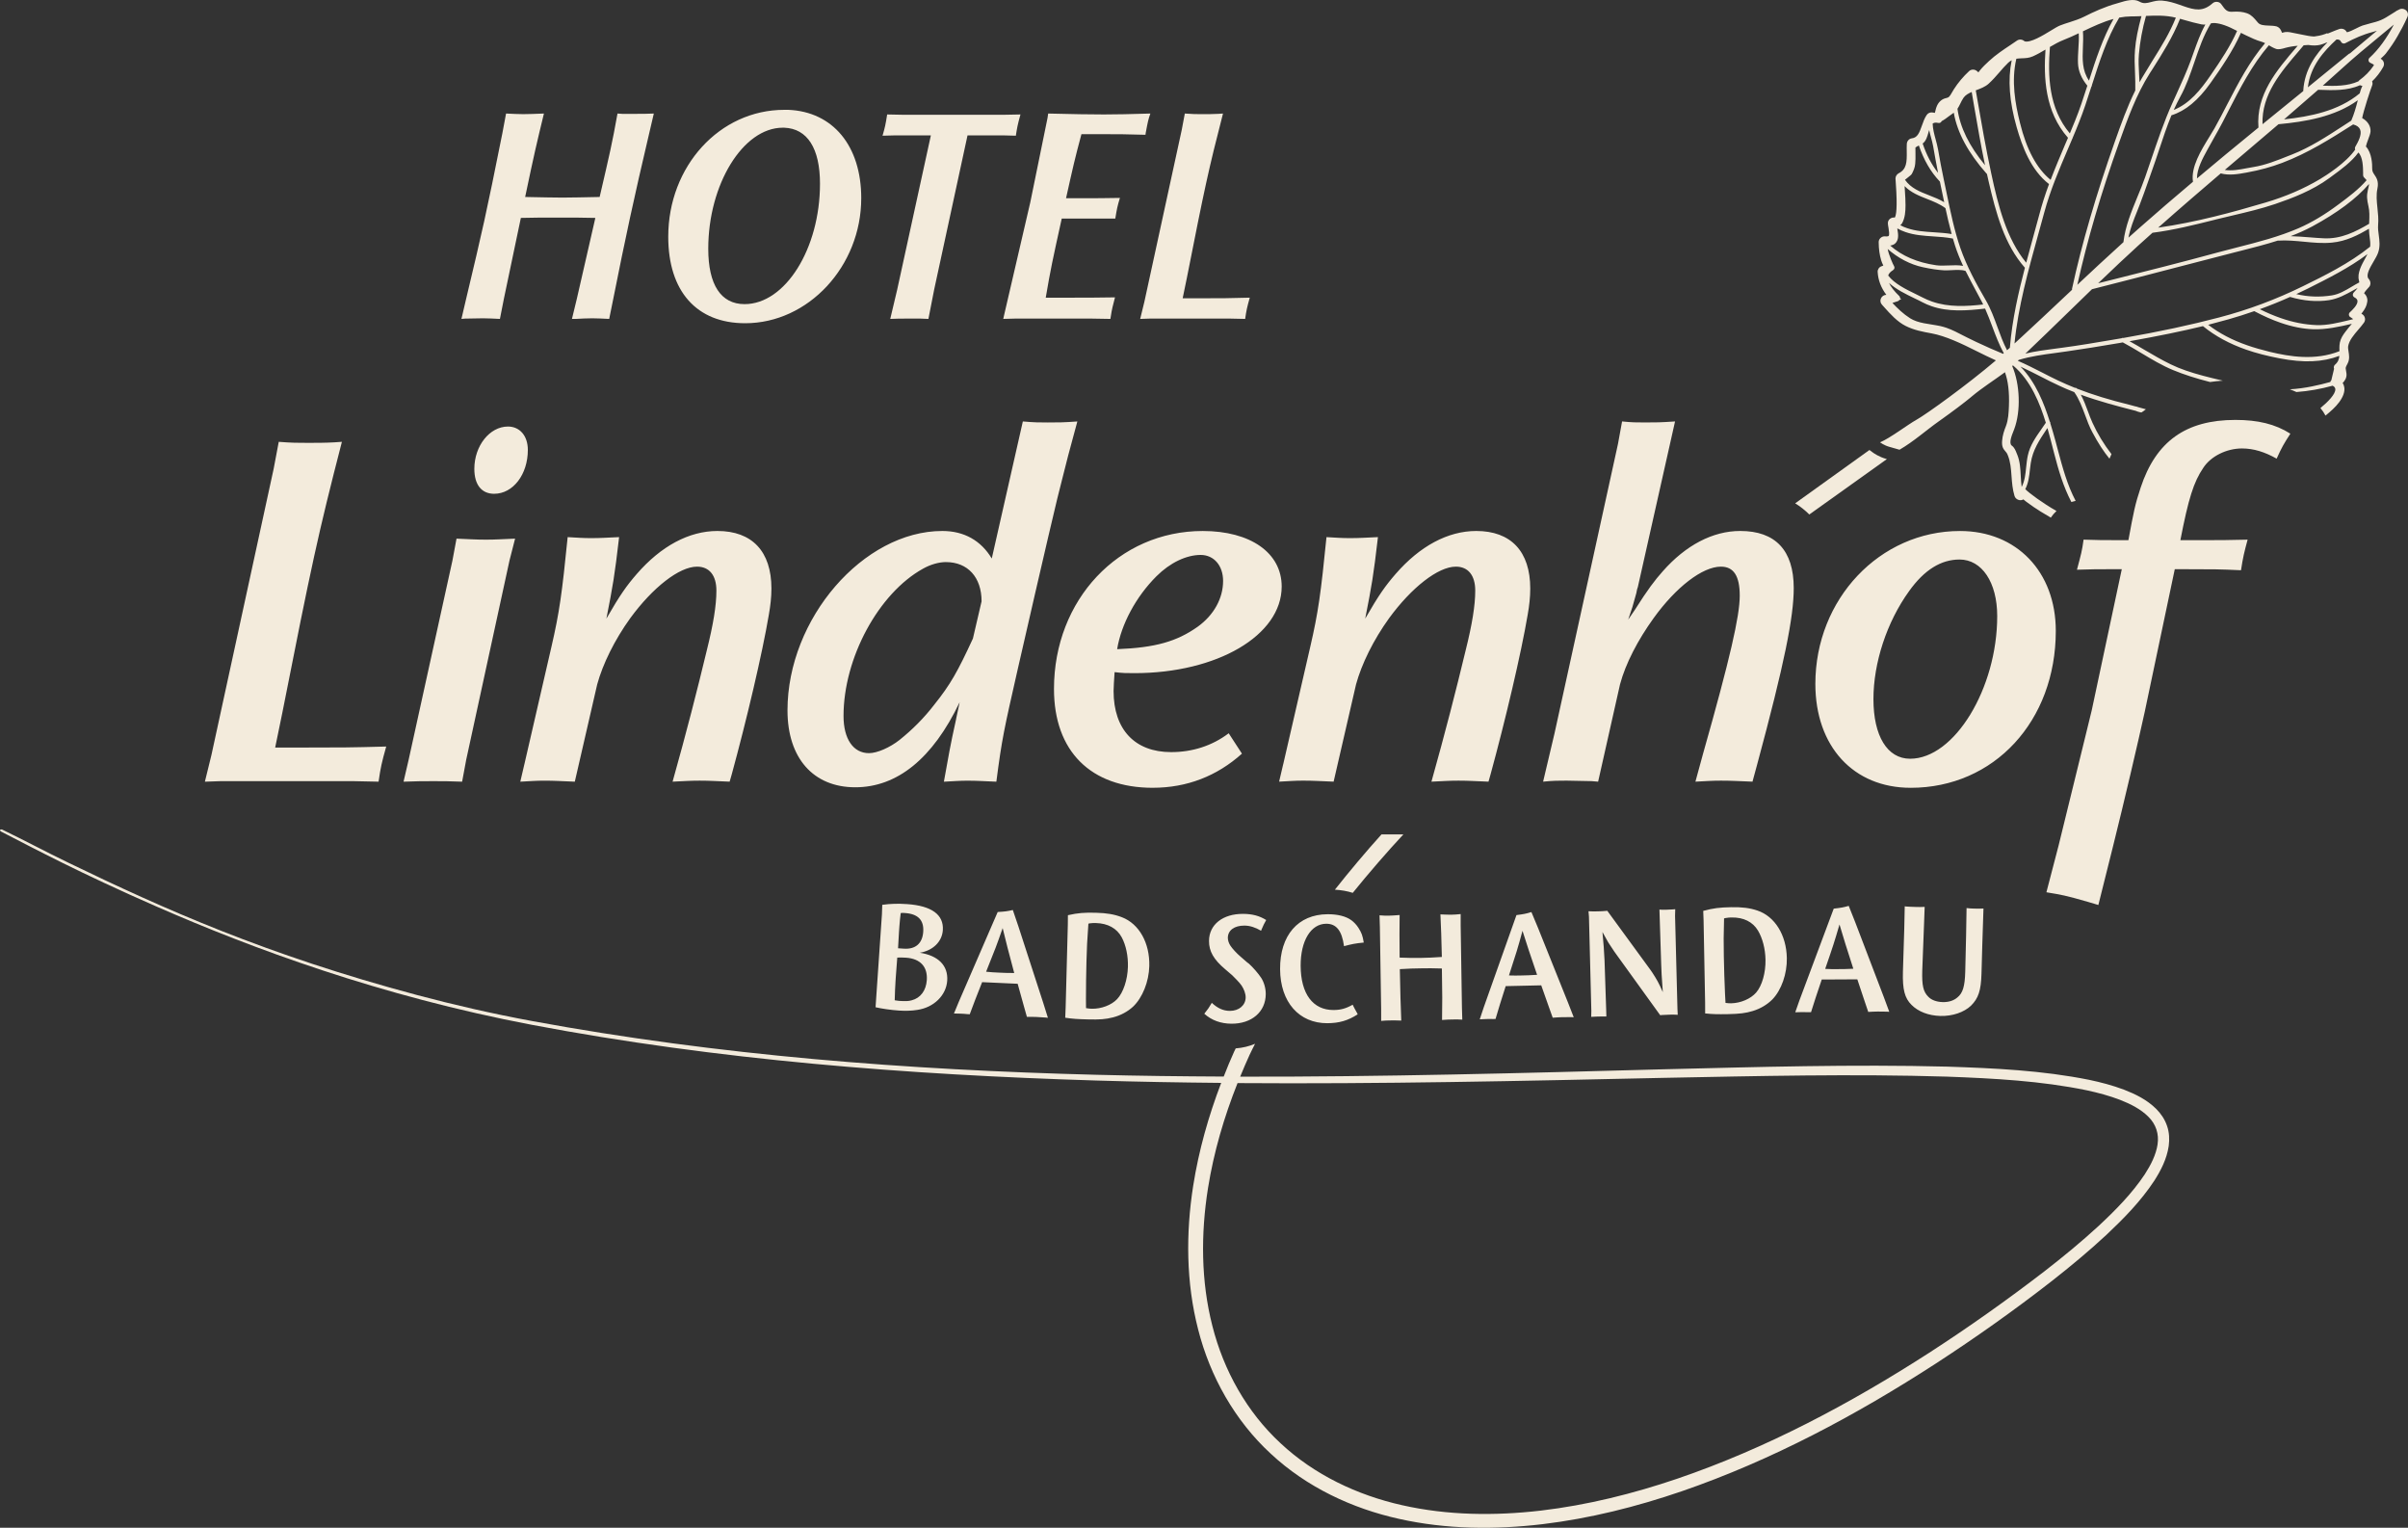
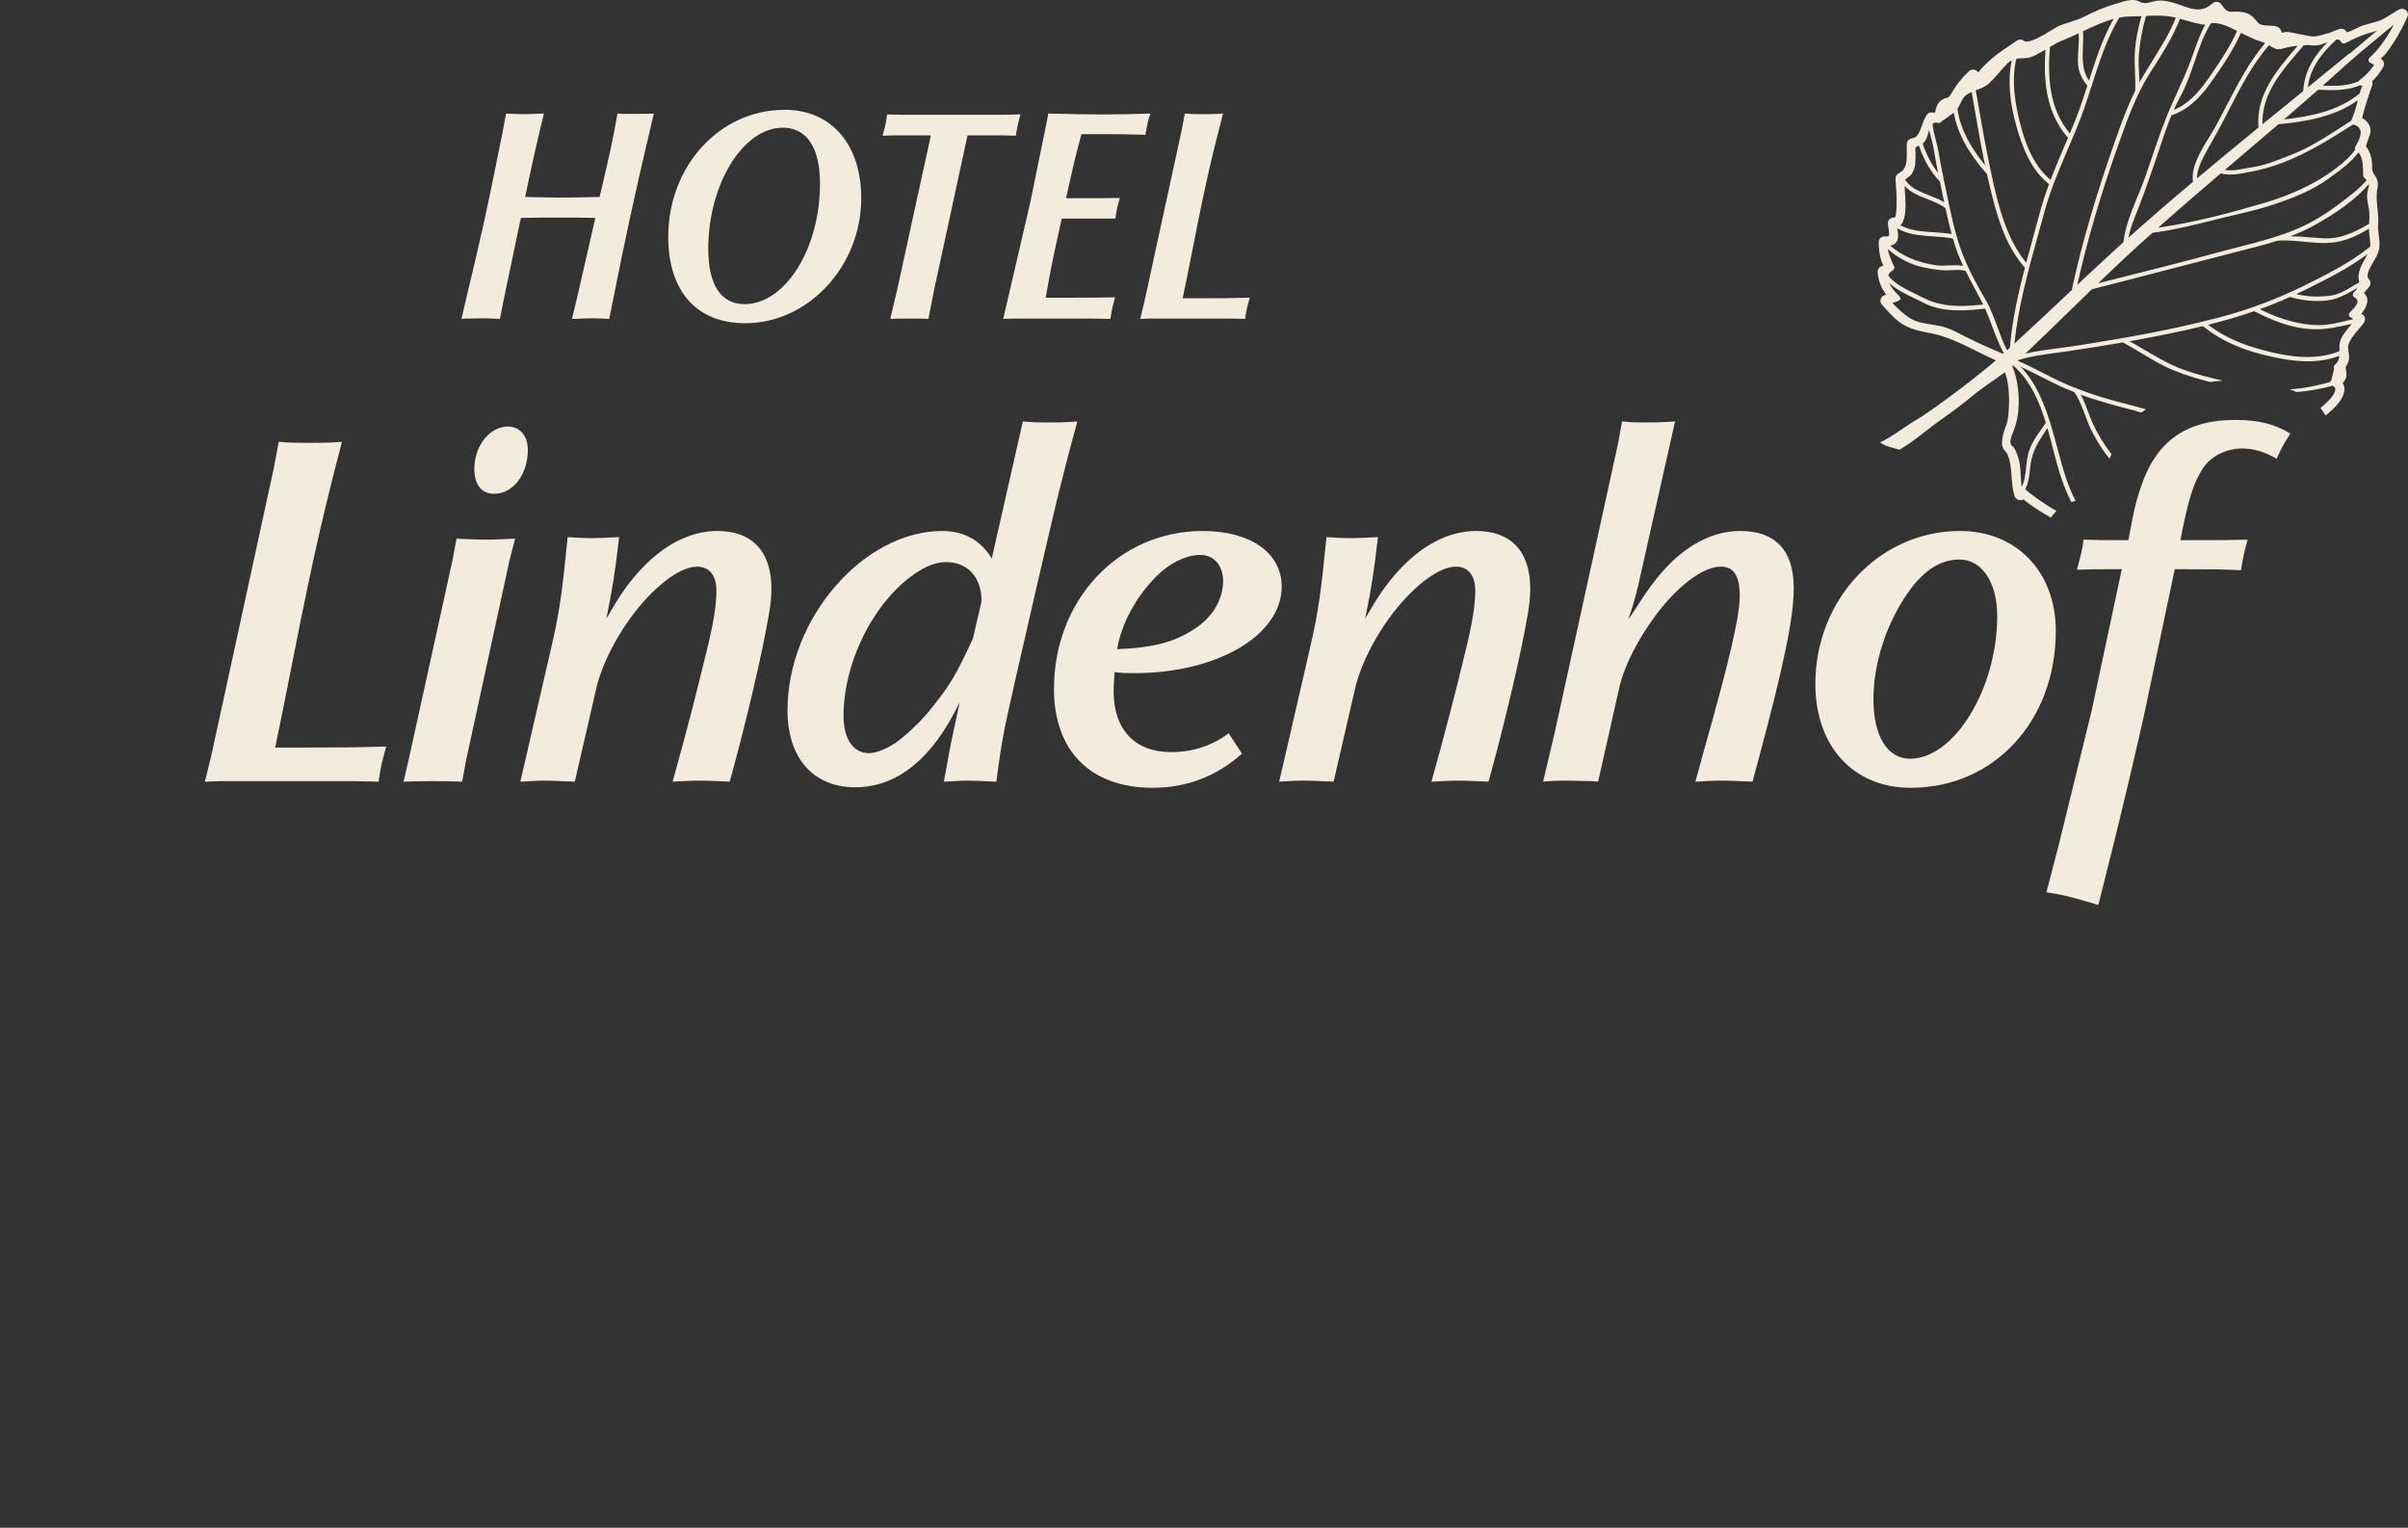
<svg xmlns="http://www.w3.org/2000/svg" viewBox="0 0 273.809 173.677">
  <rect x="0" y="0" width="273.809" height="173.677" fill="#333333" stroke="none" />
  <g fill="#F3EBDC">
    <path d="M70.215 12.907l.525.035h1.715c.665 0 1.016 0 1.89-.035l-.524 2.24c-1.75 7.42-2.73 12.006-4.095 18.867l-.455 2.24c-.875-.035-1.26-.07-1.925-.07-.63 0-1.26.035-1.89.07h-.42l.56-2.31 2.1-9.172-2.065-.034h-4.34l-2.065.034-1.925 9.17-.455 2.312c-.875-.035-1.226-.07-1.926-.07-.666 0-1.33.035-2.03.035l-.42.034.524-2.24c1.89-7.945 2.24-9.416 4.13-18.867l.42-2.24c.876.035 1.226.07 1.96.07.84 0 1.226-.035 2.346-.07-.84 3.466-1.085 4.48-2.135 9.486 2.065.035 2.94.07 4.235.07s2.17-.035 4.235-.07c1.155-4.97 1.4-5.986 2.03-9.486zM97.93 22.533c0 7.735-6.02 14.212-13.195 14.212-5.53 0-8.75-3.64-8.75-9.836 0-8.017 5.845-14.423 13.195-14.423h.455c5.076.21 8.296 4.096 8.296 10.046zm-8.925-8.016c-4.516 0-8.47 6.44-8.47 13.757 0 4.096 1.435 6.3 4.13 6.3 4.62 0 8.575-6.3 8.575-13.687 0-4.025-1.435-6.266-4.06-6.37h-.175zM102.032 32.86l3.815-17.468h-4.13l-1.366.035c.28-.945.352-1.295.526-2.415l1.785.035h11.553l1.82-.035c-.35 1.26-.386 1.54-.525 2.415l-1.365-.035h-4.13l-3.78 17.467-.666 3.395-.91-.035h-1.68c-.596 0-.945 0-1.75.035l.805-3.396zM114.18 35.8l2.975-12.813 1.96-9.59.07-.49c3.15.07 4.41.104 6.336.104 1.646 0 2.73-.034 5.286-.104-.245.7-.28.875-.524 2.17l-.035.246c-2.346-.07-3.046-.07-5.04-.07h-2.24c-.77 2.87-.946 3.676-1.75 7.28h1.854c1.75 0 2.31 0 4.272-.034-.28.91-.35 1.26-.525 2.345h-6.09c-1.05 4.76-1.26 5.706-1.82 8.996h2.976c1.855 0 2.59 0 4.9-.036-.245.944-.35 1.295-.49 2.24l-.034.21-2.066-.035h-8.82l-1.296.034.1-.455zM130.104 34.4l4.27-19.638.35-1.855c.91.07 1.297.07 1.996.07.596 0 1.19 0 1.82-.035l.525-.035c-1.646 6.37-2.1 8.506-4.096 18.622l-.49 2.38h1.925c2.555 0 3.22 0 5.705-.07-.314 1.12-.385 1.435-.524 2.415l-1.68-.035h-9.207l-1.05.035.454-1.856z" />
  </g>
  <g fill="#F3EBDC">
-     <path d="M153.82 101.5c1.717-2.125 3.89-4.65 5.756-6.645h-2.488c-1.705 1.883-3.725 4.287-5.3 6.285.743.042 1.42.163 2.032.36zM246.41 127.994c-.25-.743-.697-1.4-1.225-1.927-1.068-1.058-2.37-1.687-3.662-2.19-1.303-.49-2.633-.84-3.97-1.12-5.353-1.076-10.76-1.323-16.144-1.502-10.776-.274-21.53.04-32.278.303-16.04.435-32.076.87-48.113.838.34-.827.69-1.65 1.062-2.462.25-.544.368-.74.63-1.276-.666.282-1.405.464-2.2.524-.058.123-.122.24-.177.363-.476 1.045-.762 1.77-1.187 2.84-4.832-.022-9.663-.08-14.495-.202-21.473-.55-42.86-2.185-64.123-6.104-4.51-.832-8.875-1.834-13.066-2.95-17.27-4.608-28.874-9.828-39.63-15.026-2.62-1.267-5.007-2.548-7.618-3.812 0 0-.22-.013-.218.096 0 .05.108.136.108.136 3.746 1.923 8.866 4.67 17.766 8.565 10.712 4.688 25.356 10.144 42.598 13.412 21.15 4.01 42.673 5.677 64.165 6.335 4.742.144 9.483.225 14.226.27-1.445 3.772-2.55 7.68-3.183 11.69-.845 5.392-.818 10.995.564 16.346 1.356 5.338 4.178 10.37 8.267 14.128 4.066 3.788 9.24 6.22 14.588 7.4 5.367 1.198 10.908 1.24 16.305.6 5.406-.65 10.7-1.984 15.822-3.738 10.258-3.53 19.857-8.67 28.908-14.53 4.525-2.943 8.93-6.06 13.19-9.38 2.124-1.666 4.208-3.394 6.198-5.242 1.975-1.86 3.9-3.814 5.438-6.146.746-1.172 1.424-2.458 1.645-3.952.1-.748.07-1.546-.19-2.288zm-1.077 2.105c-.176 1.18-.768 2.34-1.467 3.417-1.438 2.16-3.318 4.065-5.26 5.872-1.957 1.8-4.025 3.496-6.137 5.135-4.243 3.263-8.622 6.362-13.118 9.27-8.992 5.79-18.512 10.852-28.617 14.302-5.047 1.715-10.242 3.008-15.516 3.63-5.267.612-10.634.55-15.774-.61-5.125-1.146-10.012-3.47-13.83-7.042-3.836-3.545-6.48-8.276-7.76-13.35-1.3-5.084-1.322-10.458-.493-15.666.654-4.082 1.824-8.076 3.357-11.93 16.15.118 32.298-.24 48.435-.595 10.744-.207 21.496-.468 32.22-.14 5.347.2 10.73.483 15.925 1.557 1.29.28 2.566.62 3.777 1.086 1.2.47 2.365 1.064 3.21 1.917.86.84 1.23 1.966 1.046 3.144z" />
-   </g>
+     </g>
  <g fill="#F3EBDC">
-     <path d="M103.12 102.777c2.814.19 4.206 1.203 4.088 2.964-.087 1.312-1.128 2.324-2.622 2.568 2.104.32 3.235 1.46 3.12 3.17-.11 1.67-1.52 3.055-3.393 3.326-.62.103-1.34.126-2.094.076-.97-.065-2.004-.225-2.66-.377l.075-1.113.65-9.45.036-1.08c.965-.134 1.813-.15 2.8-.083zm-.882 11.004c.718.05 1.08.037 1.428-.066 1.007-.257 1.642-1.116 1.72-2.302.102-1.51-.737-2.433-2.37-2.542-.412-.027-.718-.03-.99-.012l-.163 2.172-.034.504c-.053.772-.06 1.15-.093 2.178.233.033.358.06.5.07zm.542-5.937c1.327.09 2.112-.6 2.2-1.928s-.602-2.025-2.09-2.125c-.215-.015-.287-.02-.47.005l-.083.716c-.06.61-.086 1.023-.117 1.473s-.07 1.06-.104 1.815l.664.045zM109.02 113.892l3.843-8.872.583-1.343c.83-.052 1.065-.077 1.72-.228l.634 1.867 2.823 8.688.534 1.7-.27-.03c-.358-.016-.698-.05-1.04-.064-.412-.02-.61-.01-1.08-.012l-.34-1.205-.71-2.557-.45-.02-3.23-.148-.36-.017c-.73 1.824-.875 2.23-1.408 3.65l-.288-.015c-.25-.03-.484-.04-.735-.052-.27-.012-.413-.02-.773-.018l.547-1.323zm4.525-3.325c.646.03.934.043 1.78.045-.723-2.7-.86-3.247-1.315-5.106-.664 1.917-.868 2.447-1.882 4.96.627.065.878.076 1.417.1zM121.174 114.47l.246-9.37.01-1.062c1.158-.258 1.878-.31 3.19-.276 1.24.032 2.1.18 2.954.51 1.958.753 3.178 2.927 3.11 5.553-.046 1.78-.777 3.598-1.847 4.613-.608.56-1.393.99-2.28 1.218-.833.213-1.518.267-2.866.23-1.167-.03-1.67-.06-2.566-.19l.05-1.225zm2.944.205c1.096.028 2.26-.41 2.906-1.095.703-.737 1.19-2.2 1.23-3.675.032-1.24-.224-2.454-.704-3.35-.55-1.02-1.577-1.59-2.943-1.624-.216-.005-.36-.01-.702.036l-.145.034c-.14 1.923-.18 2.713-.22 4.278-.038 1.42-.057 2.86-.058 4.282l.008 1.044c.287.044.412.065.628.07zM139.836 114.918c1.042.006 1.802-.638 1.807-1.537.002-.413-.192-.937-.46-1.335-.142-.2-.32-.416-.535-.633l-.536-.544-.805-.69c-1.306-1.104-1.84-2.044-1.833-3.215.01-1.854 1.564-3.087 3.883-3.074 1.042.005 1.868.227 2.62.7-.236.41-.31.572-.528 1.076l-.055.144c-.645-.382-1.273-.584-1.884-.587-1.15-.007-1.89.53-1.895 1.394 0 .288.123.648.3.9.214.326.714.87 1.143 1.232l.75.652.198.145c.465.416 1.09 1.14 1.41 1.63.32.505.515 1.19.51 1.838-.01 2.017-1.6 3.376-3.902 3.362-1.222-.008-2.262-.39-3.085-1.134.416-.52.542-.7.852-1.237.662.616 1.308.91 2.044.912zM150.945 116.32c-3.235.016-5.37-2.404-5.388-6.15-.02-3.835 2.035-6.222 5.396-6.24 1.133-.006 2.086.225 2.72.69.288.215.56.5.794.86.363.573.473.88.604 1.67-.987.097-1.33.17-2.245.41-.242-1.765-.877-2.554-2.027-2.548-1.744.01-2.92 1.942-2.905 4.787.017 3.187 1.394 5.034 3.747 5.02.81-.003 1.402-.168 2.172-.604.037.072.055.107.055.126.072.162.236.45.455.844l.055.126c-1.096.708-2.102 1-3.432 1.007zM159.333 116.02c-.63-.025-.828-.022-1.295-.016-.36.006-.54.01-.988.052l-.002-1.35-.145-9.32-.04-1.332c.452.03.65.045 1.01.04.468-.01.665-.03 1.276-.075-.026 1.853-.02 2.375 0 4.84 1.1.038 1.53.05 2.394.036.88-.014 1.312-.038 2.406-.108-.055-2.466-.08-2.986-.162-4.84.63.026.826.042 1.293.034.362-.005.56-.026 1.01-.07v1.333l.144 9.32.04 1.35c-.452-.03-.65-.026-1.01-.02-.448.006-.663.01-1.292.055.04-2.106.03-2.72-.018-5.85-1.08-.037-1.512-.03-2.393-.017-.862.014-1.294.02-2.39.09.068 3.13.078 3.744.163 5.848zM168.712 114.518l3.232-9.11.49-1.38c.824-.107 1.057-.148 1.7-.344l.76 1.82 3.403 8.477.648 1.66-.27-.012c-.36.008-.7-.003-1.043.005-.414.01-.61.03-1.076.06l-.422-1.18-.883-2.5-.448.01-3.234.072-.36.008c-.604 1.868-.72 2.285-1.155 3.734l-.287.007c-.252-.012-.486-.007-.738 0-.268.004-.412.008-.77.033l.454-1.36zm4.288-3.625c.646-.014.934-.02 1.78-.075-.905-2.644-1.08-3.18-1.66-5.004-.53 1.955-.698 2.5-1.54 5.075.63.02.88.016 1.42.003zM180.947 114.874l-.27-10.67-.052-.612c.45.025.63.02 1.025.012.412-.01.592-.014 1.113-.063l4.887 6.69c.055.09.13.195.223.32.54.832.73 1.17 1.203 2.238-.133-1.797-.168-2.498-.182-3.074l-.203-6.314c.325.028.45.025.702.02.27-.007.54-.014.824-.038l.27-.024-.02.756.272 10.563.033.684c-.395-.025-.558-.022-.862-.016-.305.008-.61.033-.916.04l-.215.023-4.943-6.85-.28-.39-.69-1.045-.656-1.173c.145 1.56.172 1.92.238 3.216l.188 5.63.02.757c-.45-.008-.61-.003-.953.005-.286.007-.43.01-.77.037l.017-.72zM193.886 113.986l-.176-9.375-.04-1.06c1.146-.31 1.864-.395 3.177-.42 1.24-.023 2.105.086 2.975.377 1.99.664 3.307 2.78 3.355 5.408.035 1.78-.615 3.63-1.637 4.693-.584.587-1.348 1.052-2.225 1.32-.822.25-1.504.333-2.852.36-1.17.02-1.674.012-2.574-.08l-.004-1.222zm2.95.07c1.097-.02 2.237-.51 2.854-1.223.668-.77 1.09-2.253 1.062-3.73-.023-1.24-.334-2.44-.854-3.313-.594-.996-1.646-1.517-3.014-1.49-.215.004-.36.006-.7.067l-.144.038c-.053 1.927-.057 2.72-.027 4.284.027 1.42.072 2.86.135 4.28l.057 1.043c.29.032.416.048.63.044zM204.61 113.724l3.386-9.057.514-1.372c.826-.095 1.06-.132 1.705-.314l.73 1.834 3.262 8.537.62 1.672-.27-.017c-.36.002-.702-.015-1.044-.013-.412.002-.61.02-1.078.042l-.402-1.187-.84-2.517-.45.002-3.235.017h-.36c-.636 1.86-.76 2.274-1.22 3.717h-.287c-.25-.015-.485-.014-.737-.013-.27.002-.414.002-.77.022l.476-1.352zm4.348-3.553c.646-.002.936-.004 1.78-.043-.86-2.66-1.024-3.2-1.573-5.034-.566 1.947-.742 2.49-1.627 5.05.63.033.88.032 1.42.028zM216.746 103.054c.36.028.72.038 1.06.048.378.01.575.016 1.044-.007l-.074 2.03-.2 5.216c-.048 1.692.112 2.398.69 2.973.35.37.938.584 1.62.604.683.02 1.265-.163 1.687-.53.607-.485.846-1.254.89-2.908l.097-4.103.053-3.148c.36.045.52.05.826.058.413.012.573.017 1.097-.006l-.135 4.173-.09 3.238c-.055 1.906-.348 2.798-1.2 3.64-.794.75-2.1 1.2-3.483 1.162-1.33-.038-2.507-.484-3.276-1.262-.77-.76-1.03-1.74-.975-3.754l.15-4.82.056-2.628.16.022z" />
-   </g>
+     </g>
  <path fill="#F3EBDC" d="M273.76 1.404c-.15-.34-.59-.513-.935-.336l-.197.104c-.084.026-.156.07-.2.116-.185.106-.368.225-.55.344-.393.252-.77.49-1.162.654-.38.16-.78.26-1.195.367-.298.077-.587.158-.872.247-.215.07-.465.197-.73.33-.296.15-.925.465-1.08.42-.136-.315-.517-.463-.855-.347-.252.084-.508.19-.768.295-.168.072-.344.144-.52.213l-.11-.028-.16.067c-.49.188-.99.264-1.3.3-.443-.015-.895-.116-1.373-.213-.24-.054-.477-.102-.713-.142-.144-.023-.272-.053-.374-.074-.387-.083-.7-.153-1.18.005-.014-.02-.02-.047-.03-.064-.08-.212-.202-.524-.6-.663-.003.004-.007-.004-.007-.004-.304-.068-.612-.08-.907-.088-.5-.017-.947-.052-1.184-.32l-.136-.157c-.27-.325-.605-.723-1.055-.894l-.086-.034c-.46-.16-.967-.212-1.59-.17-.627.047-.836-.154-1.316-.854-.205-.31-.7-.364-.982-.11-1.113.99-2.025.776-3.287.34l-.487-.17c-.57-.2-1.238-.414-1.97-.47-.487-.04-.892.068-1.25.16-.5.13-.868.225-1.34-.053-.626-.36-1.59-.083-2.257.124l-.28.083c-1.423.393-2.698.988-3.753 1.52-.52.262-1.06.434-1.633.62-.365.114-.738.233-1.102.376-.252.1-.61.317-1.064.595-.812.497-2.324 1.42-2.965 1.2-.005-.003-.01-.005-.01-.01-.247-.224-.603-.25-.868-.058-.242.162-.48.325-.72.49-.827.548-1.683 1.12-2.43 1.812-.358.333-.735.682-1.06 1.09l-.158.208-.135-.122c-.26-.244-.67-.256-.923-.02-.664.617-1.256 1.315-1.736 2.07-.087.143-.163.27-.23.387-.247.432-.33.55-.665.615-.426.088-.79.387-.998.82-.125.27-.182.512-.22.692l-.046.163c-.04 0-.103-.01-.2-.035-.293-.066-.57.042-.727.275-.244.355-.396.783-.54 1.195-.3.855-.515 1.383-1.147 1.46-.31.036-.553.306-.574.628-.016.277-.012.568-.008.852.02 1.24-.012 2.027-.906 2.488-.223.117-.37.346-.373.596.006.107.018.3.037.562.205 2.854.03 3.662-.117 3.88-.2-.03-.406.028-.56.154-.16.133-.237.324-.226.522.01.146.036.32.073.507.04.273.13.782.014.91-.04.033-.166.072-.404.047-.186-.02-.375.045-.518.18-.14.127-.217.307-.21.482.007.788.097 1.426.284 2.06.063.218.15.396.22.543.008.018.018.036.02.055-.04.022-.107.048-.197.075-.27.082-.463.365-.445.646.057.936.38 1.792.988 2.604-.264.003-.502.156-.61.4-.114.243-.07.52.108.714l.268.3c.693.773 1.47 1.645 2.44 2.128.956.476 1.917.655 2.94.84 1.57.29 3.418 1.16 5.113 2.016.727.362 1.47.73 2.2 1.053-3.276 2.792-7.9 6.115-8.99 6.726-1.09.61-3.015 2.103-4.187 2.593 0 0 .473.348 1.05.506.454.122 1.167.333 1.167.333 1.594-.918 3.037-2.222 4.482-3.24 1.62-1.144 2.973-2.182 3.6-2.703l.13-.11c1.208-1.01 2.503-1.817 3.778-2.757.357.996.512 2.25.45 3.85-.03.732-.065 1.56-.34 2.273-.2.502-.39 1.057-.435 1.688-.047.65.13.906.373 1.18.1.113.186.213.268.426.31.748.37 1.55.43 2.39.054.74.112 1.502.34 2.254.118.415.657.62 1.005.394.098.084.2.167.305.246.57.428 1.107.797 1.645 1.128.357.22.756.462 1.172.7.186-.278.406-.526.645-.756-1.574-.893-3.133-2.054-3.504-2.443-.008-.012-.025-.027-.045-.037.363-.71.447-1.452.53-2.232.028-.246.054-.493.095-.736.223-1.484.98-2.616 1.78-3.814l.114-.168c.252.87.475 1.732.684 2.566l.102.387c.473 1.826 1.02 3.708 1.938 5.456.158-.053.32-.096.484-.13-.95-1.797-1.482-3.767-2.03-5.82-.175-.658-.354-1.347-.552-2.013-.1-.324-.197-.648-.295-.98.016-.075-.01-.153-.066-.208-.637-2.02-1.584-4.475-3.336-6.244.79.36 1.57.76 2.33 1.146.692.357 1.413.725 2.128 1.05.492.235 1.023.457 1.664.708.547.766.895 1.7 1.232 2.604.236.646.484 1.318.812 1.93.674 1.268 1.297 2.223 1.96 3.032.077-.172.15-.35.23-.516-.86-1.114-1.59-2.308-2.16-3.563-.19-.412-.357-.86-.516-1.294-.238-.64-.484-1.298-.814-1.902 2.05.746 4.2 1.316 6.045 1.785.058.015.114.028.175.042h.002c.322.15.688.206.678.188.023.006.355-.234.502-.355-.3-.084-.598-.17-.895-.246-.004-.018-.154-.06-.328-.09-.17-.046-.336-.093-.514-.14-2.453-.604-4.334-1.182-6.096-1.87-.053-.074-.145-.11-.232-.09-.666-.27-1.283-.534-1.88-.816-.626-.294-1.255-.62-1.868-.933-.89-.456-1.816-.925-2.748-1.327l.11-.104c1.35-.41 2.76-.6 4.13-.782.436-.057.877-.117 1.314-.183 1.654-.243 3.828-.576 6.037-.96l.344-.064c.718.382 1.435.812 2.128 1.228 1.15.69 2.338 1.407 3.605 1.926 1.217.502 2.562.937 4.19 1.352.474-.068.958-.123 1.456-.155-.03-.006-.054-.01-.08-.018l-.198-.047c-1.297-.31-2.637-.633-3.908-1.076-.64-.22-1.21-.454-1.734-.71-1.018-.49-2.008-1.074-2.967-1.636-.564-.333-1.14-.677-1.725-.995 3.357-.602 5.947-1.138 8.348-1.716 1.39 1.133 3.006 2.008 4.922 2.677 1.117.39 2.36.71 3.79.984 2.76.53 4.87.443 6.8-.282-.03.38-.152.712-.523 1.03-.066.062-.11.154-.11.252-.01.064.005.123.032.176-.107.44-.207.877-.316 1.32-.058.05-.1.117-.114.192-1.207.336-2.865.737-4.602.833.254.097.508.197.754.31 1.395-.105 2.75-.345 4.11-.72.2.1.298.23.308.394.03.56-.828 1.436-1.693 2.148.225.264.418.55.576.857.57-.47 1.124-.943 1.56-1.534.46-.622.653-1.193.575-1.687-.025-.174-.088-.34-.182-.49.25-.248.49-.61.43-1.085l-.064-.41c-.046-.258-.046-.258.194-.713.254-.485.17-.972.107-1.366-.036-.224-.07-.434-.042-.606.11-.658.64-1.283 1.162-1.89.23-.266.45-.532.635-.788.104-.145.145-.33.11-.508-.03-.178-.136-.336-.286-.435l-.12-.077c.04-.047.08-.098.123-.155.28-.37.482-.717.55-1.21.063-.386-.145-.796-.362-.933.013-.132.304-.45.43-.588l.142-.157c.18-.205.193-.52.06-.753l-.046-.073c-.03-.05-.07-.096-.11-.14-.282-.417.202-1.243.597-1.912.215-.364.416-.712.523-1.02.24-.693.156-1.35.07-1.985-.053-.397-.105-.772-.074-1.14.06-.677-.01-1.32-.076-1.948-.08-.766-.156-1.484-.002-2.204.174-.82-.11-1.238-.34-1.576-.154-.23-.264-.396-.256-.73.008-.408-.02-1.747-.715-2.48.03-.183.166-.546.252-.78.14-.365.256-.684.275-.925.04-.668-.393-1.227-.95-1.522.147-.813.966-3.313 1.124-3.68.072-.16.072-.338.004-.497.504-.482.912-1.008 1.264-1.633.096-.175.115-.365.057-.544-.056-.172-.183-.312-.353-.395.055-.052.117-.106.166-.153.152-.137.3-.275.416-.42.524-.68.966-1.328 1.343-1.99.338-.59.768-1.37 1.13-2.197.073-.166.077-.35.006-.51zm-8.08 3.084c.27-.016.423.058.513.262.072.17.312.25.47.167 1.09-.574 2.044-1.002 3.136-1.28.157-.036.317-.087.48-.143-1.01.843-2.052 1.706-3.065 2.573-.05.012-.1.033-.145.07-1.543 1.264-3.094 2.527-4.646 3.788.286-2.4 1.798-4.094 3.257-5.437zm-3.73.66c.175-.01.347-.023.515-.036.543.083.965.076 1.37-.02.206-.047.454-.15.718-.258.006-.005.012-.008.02-.008l.01.01.068-.027c-1.292 1.306-2.608 3.073-2.75 5.49 0 .017-.005.034 0 .054-1.548 1.254-3.09 2.506-4.634 3.766-.123-3.372 2.086-5.94 4.223-8.427.15-.18.304-.366.46-.546zm5.856 11.858c-1.055 1.523-3.326 2.95-4.01 3.358-1.846 1.1-3.928 1.99-6.186 2.66-3.645 1.082-7.936 2.255-12.21 2.856 2.474-2.194 4.974-4.34 7.116-6.17.96.258 1.947.085 2.9-.086l.115-.023c1.427-.257 2.724-.616 3.968-1.085 2.95-1.12 5.44-2.7 8.078-4.375.008.004.008.004.01.008.426.114.68.316.785.594.22.582-.26 1.425-.55 1.932-.057.11-.065.23-.014.332zm.254-5.45c-.18.692-.387 1.427-.7 2.15v.003c-.33.21-.657.424-.985.64-1.81 1.176-3.682 2.398-5.748 3.212l-.434.17c-1.285.514-2.62 1.046-3.98 1.26-.245.04-.49.085-.74.132-.83.16-1.685.32-2.495.193l1.62-1.377c1.353-1.147 2.708-2.295 4.054-3.45.146-.125.287-.247.432-.368 3.01-.28 6.404-.834 9.02-2.728l-.044.163zM257.99 5.15l.006.003c.25.146.506.297.803.403.292.103.704-.012.98-.088l.06-.02c.433-.116.88-.198 1.433-.244l-.12.132c-2.28 2.664-4.64 5.414-4.347 9.164-2.7 2.206-4.936 4.05-6.99 5.783-.016-1.085.668-2.32 1.174-3.244l.14-.255c.226-.406.45-.816.68-1.217.31-.548.628-1.115.923-1.68.23-.434.45-.873.67-1.306 1.31-2.55 2.665-5.19 4.587-7.433zm-2.678-1.168l.14.066c.534.257 1.1.524 1.68.688.14.04.272.094.427.17-1.788 2.104-3.048 4.535-4.267 6.884-.473.925-.97 1.874-1.486 2.8-.174.297-.373.626-.584.97-.947 1.536-2.123 3.44-1.863 5.103-2.17 1.828-4.125 3.51-5.986 5.154-.455.396-.902.795-1.348 1.198.195-1.038.576-1.98.977-2.977.102-.255.203-.505.3-.767.34-.878.66-1.784.968-2.665.155-.428.306-.863.456-1.295.266-.737.523-1.51.77-2.254.434-1.312.885-2.666 1.414-3.952l.018-.005c1.578-.495 3.018-1.688 4.414-3.647 1.207-1.7 2.566-3.673 3.47-5.72.164.086.33.17.5.25zm-3.434-1.36c.34.033.684.11 1.057.242.48.164.94.39 1.44.65-.75 1.715-1.853 3.367-3.007 5.044-1.12 1.638-2.402 3.233-4.197 3.938.237-.527.478-1.012.726-1.47.697-1.253 1.168-2.636 1.627-3.976.512-1.494 1.033-3.036 1.87-4.394.167-.032.317-.052.485-.034zm-3.99-.49c.188.054.38.112.574.165.598.17 1.22.344 1.846.47.168.034.316.032.457.022-.553.997-.947 2.104-1.33 3.177-.105.297-.21.598-.318.89-.486 1.31-1.037 2.517-1.615 3.797-.16.35-.314.696-.475 1.046-.963 2.126-1.725 4.39-2.47 6.584-.208.62-.42 1.242-.636 1.857-.255.74-.57 1.5-.876 2.233-.682 1.662-1.393 3.383-1.594 5.157-1.838 1.666-3.666 3.366-5.242 4.847 1.14-5.123 2.693-10.418 4.75-16.165.953-2.667 1.93-5.423 3.494-7.89l.252-.387c1.212-1.913 2.358-3.718 3.184-5.802zm-3.87-.322c1.058-.044 2.253-.09 3.395.2-.7 1.746-1.648 3.27-2.658 4.89-.387.623-.785 1.27-1.168 1.92-.105.17-.203.354-.305.536-.014-.297-.03-.604-.05-.9-.038-.753-.09-1.533-.02-2.296.125-1.43.393-2.898.805-4.35zm-7.175 3.585c.027-.59.05-1.2.004-1.836 1.127-.537 2.293-1.09 3.48-1.405-1.228 2.185-2.026 4.635-2.79 7.012-.8-1.17-.746-2.433-.694-3.772zm-3.748-.06c.49-.286 1.014-.585 1.574-.804.556-.216 1.106-.466 1.702-.75.035.58-.004 1.163-.04 1.73-.03.553-.07 1.12-.046 1.687.04.886.39 1.718 1.064 2.544-.46 1.438-.883 2.73-1.404 4.005-.19.48-.39.95-.586 1.42-2.43-2.89-2.515-6.58-2.265-9.83zm-3.82 1.34c.2-.028.404-.04.617-.048.408-.012.828-.03 1.268-.225.494-.222.965-.49 1.43-.768-.22 3.145-.08 7.05 2.56 10.03l-.325.753c-.557 1.315-1.133 2.67-1.652 4.03-1.57-1.27-2.742-3.45-3.486-6.485-.54-2.175-1.004-4.74-.412-7.286zm-4.56 3.576c.5-.188 1.02-.383 1.407-.733.44-.4.834-.844 1.21-1.28.32-.375.66-.764 1.022-1.11.125-.112.248-.206.393-.277-.457 2.196-.268 4.69.564 7.606.626 2.176 1.6 4.865 3.68 6.47-.458 1.237-.81 2.35-1.087 3.403-.24.91-.496 1.823-.748 2.74-.254.927-.508 1.856-.758 2.794-2.248-2.72-3.2-6.508-3.982-10.174-.604-2.807-1.107-5.68-1.59-8.47l-.166-.95.054-.02zm-1.813 1.53c.107-.222.22-.452.38-.684.212-.295.558-.484.917-.64.093.527.187 1.063.274 1.596.38 2.21.775 4.493 1.244 6.73-1.814-2.205-2.844-4.302-3.137-6.417.128-.19.224-.382.322-.585zm-4.233 4.497c.35-.284.483-.765.616-1.24l.08-.257c.055.29.135.572.213.854.085.316.177.652.237.985.176.994.352 2.01.56 3.034-.74-.942-1.306-2.024-1.755-3.343.016-.012.036-.024.047-.033zm-1.823 3.975c.307-.236.492-.386.55-.496.175-.335.347-.707.38-1.146.037-.362.035-.72.03-1.067-.005-.26-.01-.53-.007-.76.04-.058.236-.167.39-.246.577 1.674 1.33 2.978 2.378 4.09.006.01.012.013.016.02.11.515.22 1.036.326 1.56.057.262.11.523.164.78-.54-.323-1.127-.554-1.7-.778-1.07-.417-2.083-.812-2.76-1.77.06-.056.15-.122.233-.188zm-.553 5.11c.332-.613.38-1.34.38-2.037.003-.523-.032-1.052-.065-1.566-.01-.202-.026-.405-.038-.606.717.738 1.646 1.105 2.55 1.46.722.284 1.462.577 2.095 1.05.19.883.424 1.91.705 2.94-.66-.11-1.34-.153-1.998-.198-1.04-.064-2.11-.135-3.08-.475-.273-.09-.525-.198-.764-.333.09-.065.162-.143.214-.236zm-.816 2.332c.47-.413.367-1.062.283-1.586-.01-.05-.013-.102-.02-.145.284.16.59.303.923.414 1.01.352 2.102.426 3.16.496.742.048 1.508.1 2.24.244.078.268.16.533.242.797.234.73.53 1.47.92 2.312-.523-.103-1.107-.075-1.678-.05-.502.018-.975.04-1.398-.024-2.132-.307-3.874-1.052-5.216-2.236.192-.03.403-.098.544-.222zm-.105 2.562c-.113-.168-.615-1.304-.727-1.952 1.166 1.03 2.576 1.765 3.996 2.07.934.202 1.695.314 2.404.355.242.013.535-.003.848-.017.545-.03 1.162-.06 1.56.074l.044.022c.004-.002.006-.002.01 0 .39.78.805 1.556 1.21 2.31.212.4.43.808.647 1.21.047.098.094.19.14.287-1.895.21-3.9.332-5.806-.33-.37-.13-.73-.283-1.075-.463-.238-.125-.5-.252-.777-.386-1.096-.532-2.455-1.194-3.143-2.115.074-.23.252-.427.527-.592.09-.057.158-.143.18-.242.017-.08.004-.16-.04-.232zm12.396 9.966c-.976-.397-1.985-.85-3.032-1.34-.346-.174-.69-.34-1.045-.507-.13-.062-.256-.127-.385-.195-.64-.334-1.3-.68-1.982-.918-.246-.082-.475-.146-.7-.197-.32-.068-.657-.118-.983-.174-.578-.09-1.172-.18-1.71-.366-.274-.094-.515-.208-.73-.342-.774-.488-1.43-1.12-2.017-1.744.086-.03.17-.06.268-.092.104-.034.217-.074.348-.108.076-.026.14-.087.19-.15l.196-.062-.135-.14c.004-.083-.018-.163-.08-.226-.586-.566-.98-1.068-1.17-1.502.797.738 1.908 1.276 2.906 1.758.32.154.63.3.905.45.322.168.662.317 1.012.436 1.91.667 3.975.52 6.1.276.305.674.566 1.38.828 2.068.377 1 .766 2.036 1.295 3.002l-.08.074zm.452-.406c-.443-.845-.773-1.753-1.096-2.638-.377-1.034-.766-2.098-1.334-3.07-1.064-1.828-2.15-3.81-2.875-5.898-.69-1.997-1.127-4.125-1.553-6.184-.11-.54-.22-1.086-.34-1.63-.248-1.15-.457-2.306-.646-3.393-.072-.387-.174-.776-.275-1.153-.16-.586-.324-1.195-.342-1.8.153-.114.353-.14.616-.078.098.024.2.01.273-.037.06-.04.108-.1.138-.17.29-.146.564-.36.838-.567.148-.11.29-.212.422-.302.04-.024.078-.056.113-.086.403 2.274 1.624 4.54 3.728 6.924.014.01.03.022.047.038l.027.123c.047.22.098.438.148.664.855 3.704 1.816 7.25 4.14 9.878-.7 2.678-1.446 5.842-1.71 9.094l-.318.284zm4.408 8.238c-.156.235-.314.468-.482.702-.652.928-1.324 1.887-1.562 3.012-.098.43-.143.885-.19 1.32-.08.813-.16 1.582-.513 2.272-.06-.41-.078-.836-.104-1.252-.038-.803-.083-1.64-.39-2.4l-.064-.155c-.125-.323-.266-.687-.564-.895-.365-.26-.008-1.16.186-1.642.037-.088.07-.17.092-.236.764-2.045.66-5.104-.23-7.168.028-.023.058-.05.085-.074 2.056 1.734 3.08 4.38 3.735 6.516zm-3.562-9.006c.408-4.16 1.57-8.335 2.69-12.377.237-.847.47-1.697.7-2.543.67-2.484 1.686-4.855 2.666-7.152.17-.4.348-.802.514-1.203.027-.03.04-.07.045-.11.266-.618.498-1.19.717-1.748.512-1.28.943-2.594 1.406-4.056.05-.05.072-.12.064-.188.838-2.62 1.7-5.322 3.105-7.67.467-.09.91-.133 1.338-.137.402.002.8-.014 1.193-.03-.404 1.466-.643 2.677-.734 3.806-.076.89-.04 1.783 0 2.65.02.65.05 1.323.03 1.968l.003.022c-.926 1.87-1.63 3.854-2.31 5.77-2.16 6.12-3.763 11.608-4.886 16.777-.005.04-.007.077.005.113l-.984.925c-1.563 1.473-3.18 2.994-4.792 4.477-.253.24-.51.47-.77.706zm38.264-2.124c-.082.098-.172.2-.268.32l-.156.2c-.283.357-.576.726-.74 1.145-.176.45-.162.873-.15 1.285v.05c-2.758 1.095-5.666.616-7.895.08-.97-.237-1.814-.48-2.586-.748-1.727-.6-3.184-1.366-4.443-2.334.824-.213 1.586-.417 2.328-.628.96-.272 1.938-.582 2.908-.922.008.002.018.008.02.01 1.054.554 2.026.982 2.96 1.305 1.297.453 2.54.698 3.688.74 1.506.054 2.994-.283 4.434-.617-.032.038-.063.077-.1.114zm.38-3.124c.213.103.332.234.355.392.064.457-.633 1.096-.857 1.304-.086.072-.13.188-.117.3.014.11.068.2.16.252.148.088.258.166.322.235-.162.042-.326.08-.488.12-1.205.29-2.45.596-3.648.557-1.34-.05-2.726-.314-4.126-.81-.766-.263-1.553-.6-2.354-1 1.168-.425 2.326-.89 3.443-1.394 1.568.46 3.06.575 4.436.365 1.028-.163 1.882-.638 2.712-1.096.174-.097.352-.192.533-.292-.104.148-.242.305-.41.487l-.025.025c-.086.093-.125.227-.104.34.022.096.08.17.166.215zm1.256-4.47c-.21.383-.436.787-.596 1.21-.172.496-.258.896-.13 1.373.02.067.032.13.034.188-.293.15-.58.325-.86.49-.714.425-1.452.864-2.263.99-1.385.216-2.71.17-4.047-.146.482-.22.918-.432 1.316-.63l.04-.02c2.298-1.152 4.67-2.343 6.743-3.898-.075.146-.157.294-.237.443zm.54-1.29c-2.355 1.904-5.27 3.334-7.618 4.486-3.057 1.503-6.264 2.703-9.54 3.56-3.255.857-6.82 1.622-10.895 2.333-.072-.024-.152-.01-.217.034l-.303.053c-.154.025-.305.055-.463.078l-.21.037c-1.897.323-3.856.655-5.792.912-.252.033-.496.062-.742.098-1.13.148-2.29.297-3.422.567 1.627-1.543 3.248-3.123 4.826-4.656.91-.89 1.828-1.78 2.746-2.664 3.19-.806 6.424-1.648 9.55-2.463 2.257-.582 4.5-1.17 6.76-1.75l.67-.17c1.366-.348 2.784-.707 4.147-1.143.016.002.037.002.06.003.962-.065 1.954.034 2.91.123 1.05.103 2.142.21 3.206.1 1.6-.15 2.95-.847 4.192-1.573.002.053.004.104.008.152.002.265.037.524.068.776.05.385.102.747.06 1.104zm-.194-4.606c.137.594.113 1.16.088 1.766l-.012.24c-1.523.893-3.176 1.75-5.166 1.65-.53-.025-1.062-.067-1.594-.11-.707-.056-1.434-.11-2.166-.132.898-.34 1.695-.7 2.445-1.1 2.868-1.55 5.044-3.176 6.466-4.832.01.105-.023.247-.086.508l-.037.155c-.156.682-.11 1.106.06 1.854zm-.606-3.72v.198c.006.182.123.29.22.378.015.02.034.036.052.056.045.046.086.092.125.135-.87 1.022-2.06 1.913-3.113 2.694l-.04.03c-1.585 1.188-3.08 2.083-4.57 2.733-2.24.97-4.616 1.58-6.925 2.166-.746.19-1.492.383-2.24.584-4.096 1.12-8.285 2.168-12.336 3.186l-1.302.324c1.76-1.695 3.174-3.018 4.533-4.26.546-.495 1.097-.986 1.646-1.478 2.414-.308 4.8-.904 7.113-1.485l.12-.034c.63-.153 1.256-.3 1.877-.447 1.602-.377 3.252-.765 4.836-1.302 1.97-.67 4.238-1.54 6.15-2.94l.303-.225c1.016-.74 2.27-1.656 3.014-2.693.51.525.53 1.63.538 2.38zm-.14-9.815c-.04.085-.092.19-.13.32-.042.13-.08.266-.118.395-2.416 2.01-5.662 2.643-8.6 2.957 1.416-1.218 2.686-2.32 3.875-3.366l.113.003c1.576.06 3.207.122 4.64-.522.042.026.08.036.118.042.053.01.096.02.13.03.015.007.024.008.03.016-.01.03-.033.08-.058.123zm.873-3.336c-.085.08-.128.19-.116.307.008.102.066.195.158.248.068.043.143.076.21.108.095.048.23.11.24.157.005.01-.005.045-.044.098-.432.64-.945 1.154-1.604 1.64-.045.03-.08.074-.102.12-1.23.56-2.654.552-4.06.497.72-.636 1.474-1.314 2.218-1.99 1.377-1.258 2.836-2.454 4.242-3.616.54-.445 1.086-.887 1.62-1.338-.812 1.566-1.738 2.833-2.76 3.772z" />
  <g fill="#F3EBDC">
    <path d="M24.05 85.792l7.066-32.494.58-3.07c1.505.116 2.143.116 3.3.116.986 0 1.97 0 3.013-.058l.868-.06C36.156 60.77 35.402 64.304 32.1 81.043l-.81 3.938h3.186c4.23 0 5.33 0 9.44-.115-.52 1.854-.636 2.375-.868 3.996l-2.78-.058H25.035l-1.738.06.753-3.07zM55.27 61.348c1.157 0 1.736-.057 3.3-.115l-.637 2.49-4.923 22.65-.463 2.49c-1.506-.06-2.143-.06-3.244-.06-1.216 0-1.854 0-3.417.06l.58-2.49 4.98-22.65.464-2.49c1.563.06 2.142.115 3.36.115zm.926-5.213c-1.448 0-2.26-1.042-2.26-2.838 0-2.606 1.74-4.808 3.824-4.808 1.333 0 2.26 1.042 2.26 2.664 0 2.78-1.68 4.98-3.824 4.98zM59.623 86.893l3.07-13.322c.927-3.996 1.216-6.14 1.854-12.51 1.16.058 1.622.114 2.665.114 1.16 0 1.738-.057 3.186-.115-.52 4.46-.695 5.444-1.448 9.267 1.564-2.723 2.317-3.766 3.475-5.098 2.723-3.128 5.908-4.866 9.152-4.866 3.938 0 6.14 2.316 6.14 6.545 0 .984-.116 1.97-.29 2.954-.753 4.46-2.548 12.047-4.228 18.188l-.233.81c-1.622-.058-2.2-.114-3.417-.114-1.158 0-1.68.057-3.07.115 1.564-5.56 2.838-10.542 3.88-14.887.754-3.012 1.102-5.154 1.102-6.834 0-1.738-.81-2.723-2.2-2.723-2.028 0-5.04 2.374-7.59 5.85-1.794 2.49-3.127 5.213-3.764 7.53L65.36 88.862c-1.68-.06-2.2-.115-3.475-.115-.985 0-1.506.057-2.723.115l.46-1.97zM108.716 81.737l.405-1.91c-3.07 6.43-7.124 9.672-11.873 9.672s-7.704-3.302-7.704-8.747c0-10.426 8.63-20.39 17.608-20.39 2.492 0 4.403 1.102 5.62 3.13l3.533-15.582c1.332.116 1.854.116 2.838.116 1.16 0 1.797 0 3.36-.115-.81 2.955-1.39 5.156-1.737 6.605-.406 1.447-2.085 8.63-5.04 21.547-1.563 6.893-1.795 7.877-2.433 12.8-1.564-.058-2.085-.114-3.3-.114-.928 0-1.45.057-2.666.115.523-2.898.697-3.997 1.392-7.126zm-1.16-17.84c-.81 0-1.794.29-2.605.754-5.038 2.78-9.035 10.137-9.035 16.74 0 2.606 1.1 4.228 2.896 4.228.928 0 2.376-.637 3.477-1.506 1.448-1.158 2.78-2.49 3.938-3.996 1.854-2.316 2.665-3.766 4.402-7.53l.984-4.228c.002-2.723-1.562-4.46-4.053-4.46zM131.083 89.557c-7.066 0-11.237-4.17-11.237-11.237 0-10.136 7.356-17.956 16.914-17.956 5.444 0 8.978 2.49 8.978 6.314 0 5.56-7.356 9.846-16.74 9.846-.985 0-1.274 0-2.26-.115-.057.926-.115 1.68-.115 2.142 0 4.402 2.433 6.95 6.545 6.95 2.375 0 4.634-.694 6.545-2.142l1.506 2.316c-2.84 2.55-6.257 3.88-10.137 3.88zm5.097-18.304c1.854-1.332 2.896-3.243 2.896-5.213 0-1.737-1.042-2.954-2.55-2.954-1.62 0-3.474.87-5.038 2.433-2.317 2.316-3.997 5.443-4.46 8.28 4.345-.172 6.777-.867 9.152-2.547zM145.91 86.893l3.068-13.322c.928-3.996 1.217-6.14 1.854-12.51 1.16.058 1.623.114 2.666.114 1.158 0 1.736-.057 3.186-.115-.52 4.46-.695 5.444-1.45 9.267 1.565-2.723 2.32-3.766 3.478-5.098 2.723-3.128 5.908-4.866 9.15-4.866 3.94 0 6.14 2.316 6.14 6.545 0 .984-.114 1.97-.288 2.954-.754 4.46-2.55 12.047-4.23 18.188l-.23.81c-1.622-.058-2.202-.114-3.42-.114-1.157 0-1.68.057-3.067.115 1.562-5.56 2.838-10.542 3.88-14.887.753-3.012 1.1-5.154 1.1-6.834 0-1.738-.81-2.723-2.2-2.723-2.027 0-5.04 2.374-7.588 5.85-1.796 2.49-3.128 5.213-3.765 7.53l-2.55 11.062c-1.68-.06-2.2-.115-3.476-.115-.985 0-1.507.057-2.723.115l.462-1.97zM176.738 83.475l7.24-33.016.465-2.55c1.158.115 1.562.115 2.605.115 1.275 0 1.738 0 3.418-.115l-4.23 18.824c-.058.117-.114.348-.173.695-.406 1.505-.463 1.68-.926 3.01l.752-1.1c1.505-2.374 2.26-3.358 3.185-4.4 2.607-2.955 5.678-4.577 8.805-4.577 3.996 0 6.082 2.2 6.082 6.488 0 3.302-1.043 8.515-4.17 20.1l-.52 1.91c-1.68-.058-2.26-.114-3.593-.114-1.1 0-1.622.057-2.897.115l.87-3.185c3.07-10.832 4.17-15.64 4.17-17.956 0-2.26-.696-3.303-2.144-3.303-2.087 0-5.1 2.316-7.647 5.85-1.795 2.49-3.186 5.156-3.822 7.53l-2.49 11.063-.753-.06c-.926 0-1.91-.056-2.838-.056-.985 0-1.448 0-2.665.115l1.273-5.385zM217.253 89.557c-6.488 0-10.832-4.69-10.832-11.816 0-9.614 7.3-17.376 16.45-17.376 6.43 0 10.89 4.635 10.89 11.354 0 10.25-7.01 17.84-16.507 17.84zm5.56-25.95c-2.085 0-3.997 1.16-5.733 3.592-2.55 3.532-4.055 8.166-4.055 12.28 0 4.17 1.564 6.775 4.17 6.775 5.04 0 9.904-7.993 9.904-16.218 0-3.823-1.737-6.43-4.286-6.43zM234.083 96.102l3.07-12.512.693-2.838 3.418-16.045h-.578c-2.26 0-2.78 0-4.52.06.465-1.74.58-2.144.754-3.42 1.68.06 2.143.06 4.285.06h.812c.578-3.128.752-4.055 1.39-5.967 1.737-5.27 5.155-7.703 10.772-7.703 2.548 0 4.52.463 6.255 1.564-.752 1.16-.984 1.564-1.562 2.84-1.332-.754-2.607-1.16-3.94-1.16-1.737 0-3.532.87-4.4 2.202-1.1 1.62-1.68 3.475-2.606 8.225h1.854c2.78 0 3.417 0 5.792-.06-.404 1.507-.52 1.97-.752 3.478-2.492-.117-3.13-.117-6.256-.117h-1.275l-3.417 16.22c-.695 3.185-2.375 10.367-3.592 15.233l-1.68 6.72-1.157-.348c-2.607-.754-3.012-.81-4.75-1.1l1.39-5.33z" />
  </g>
-   <path fill="#F3EBDC" d="M205.732 58.488l8.824-6.3c-.03-.008-.064-.018-.096-.025-.797-.22-1.408-.65-1.52-.734l-.37-.272-8.445 6.062c.587.363 1.125.785 1.607 1.268z" />
</svg>